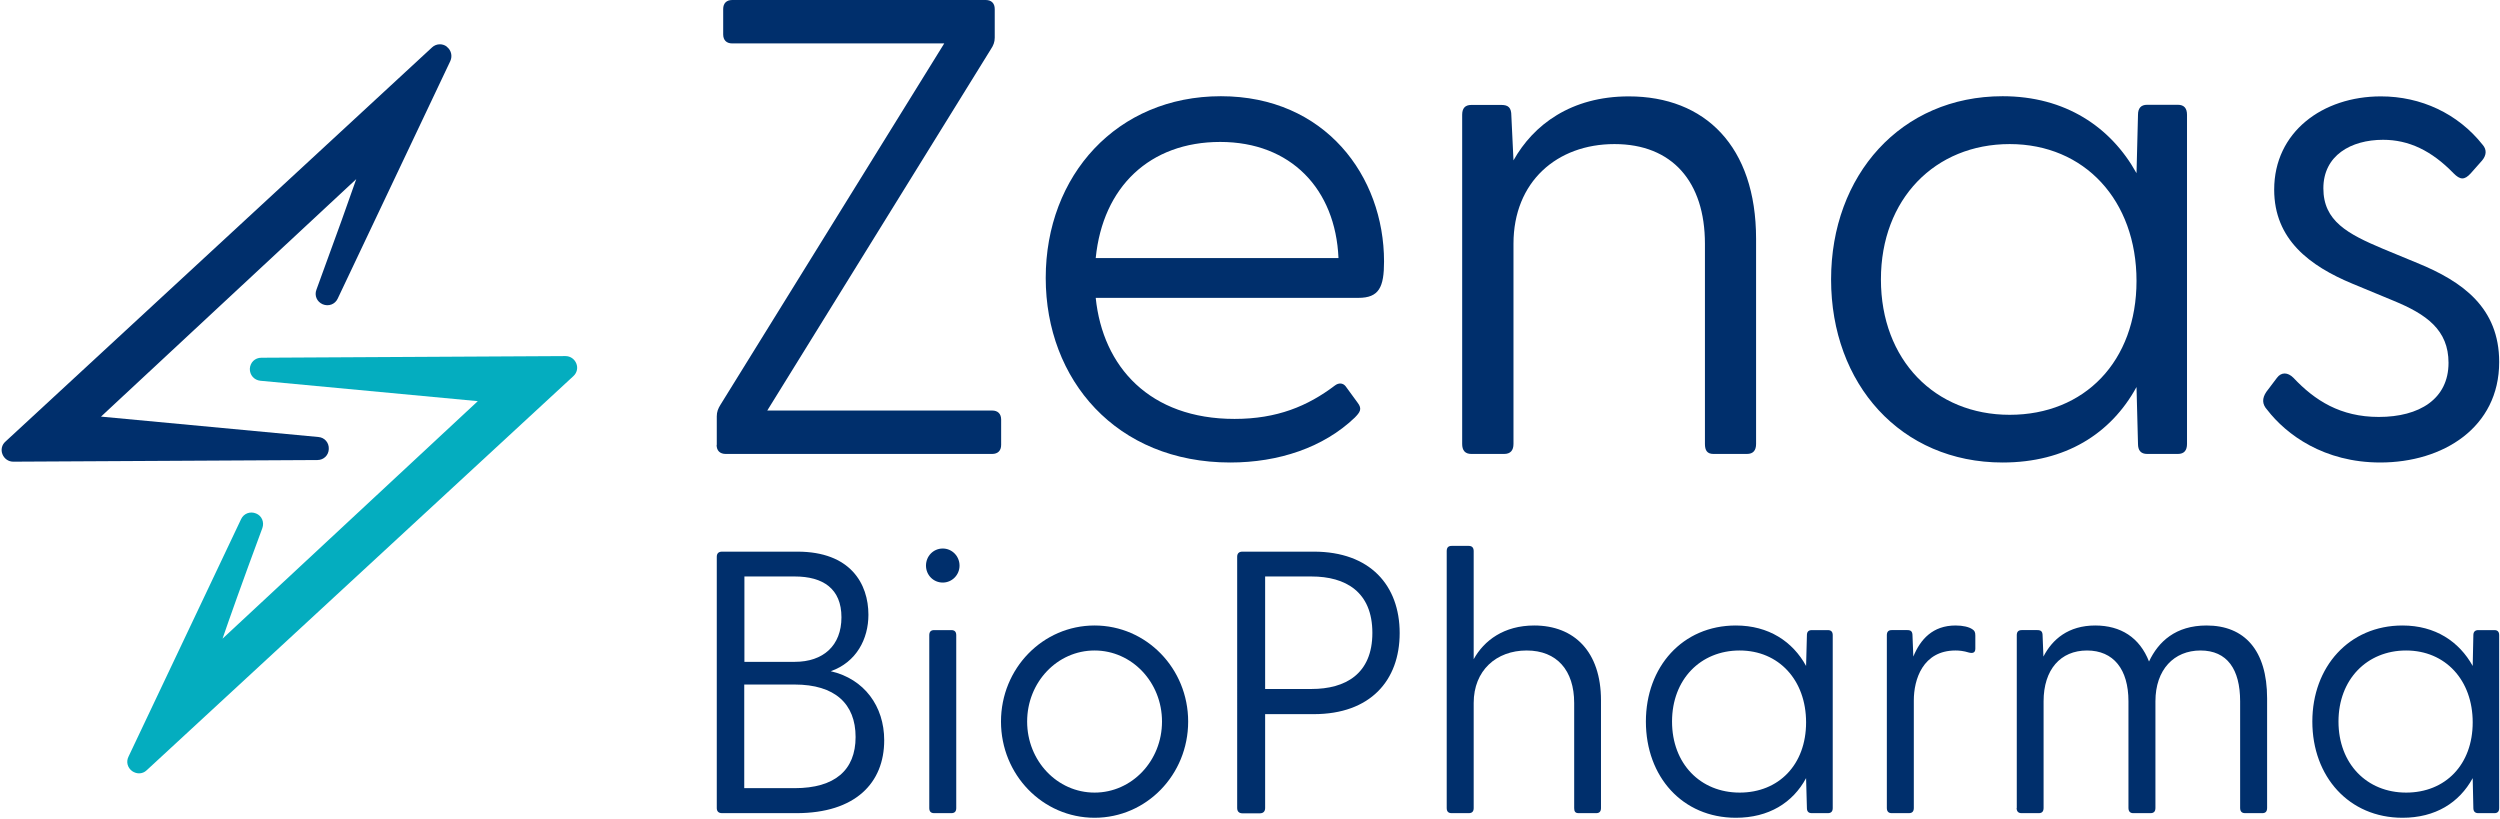
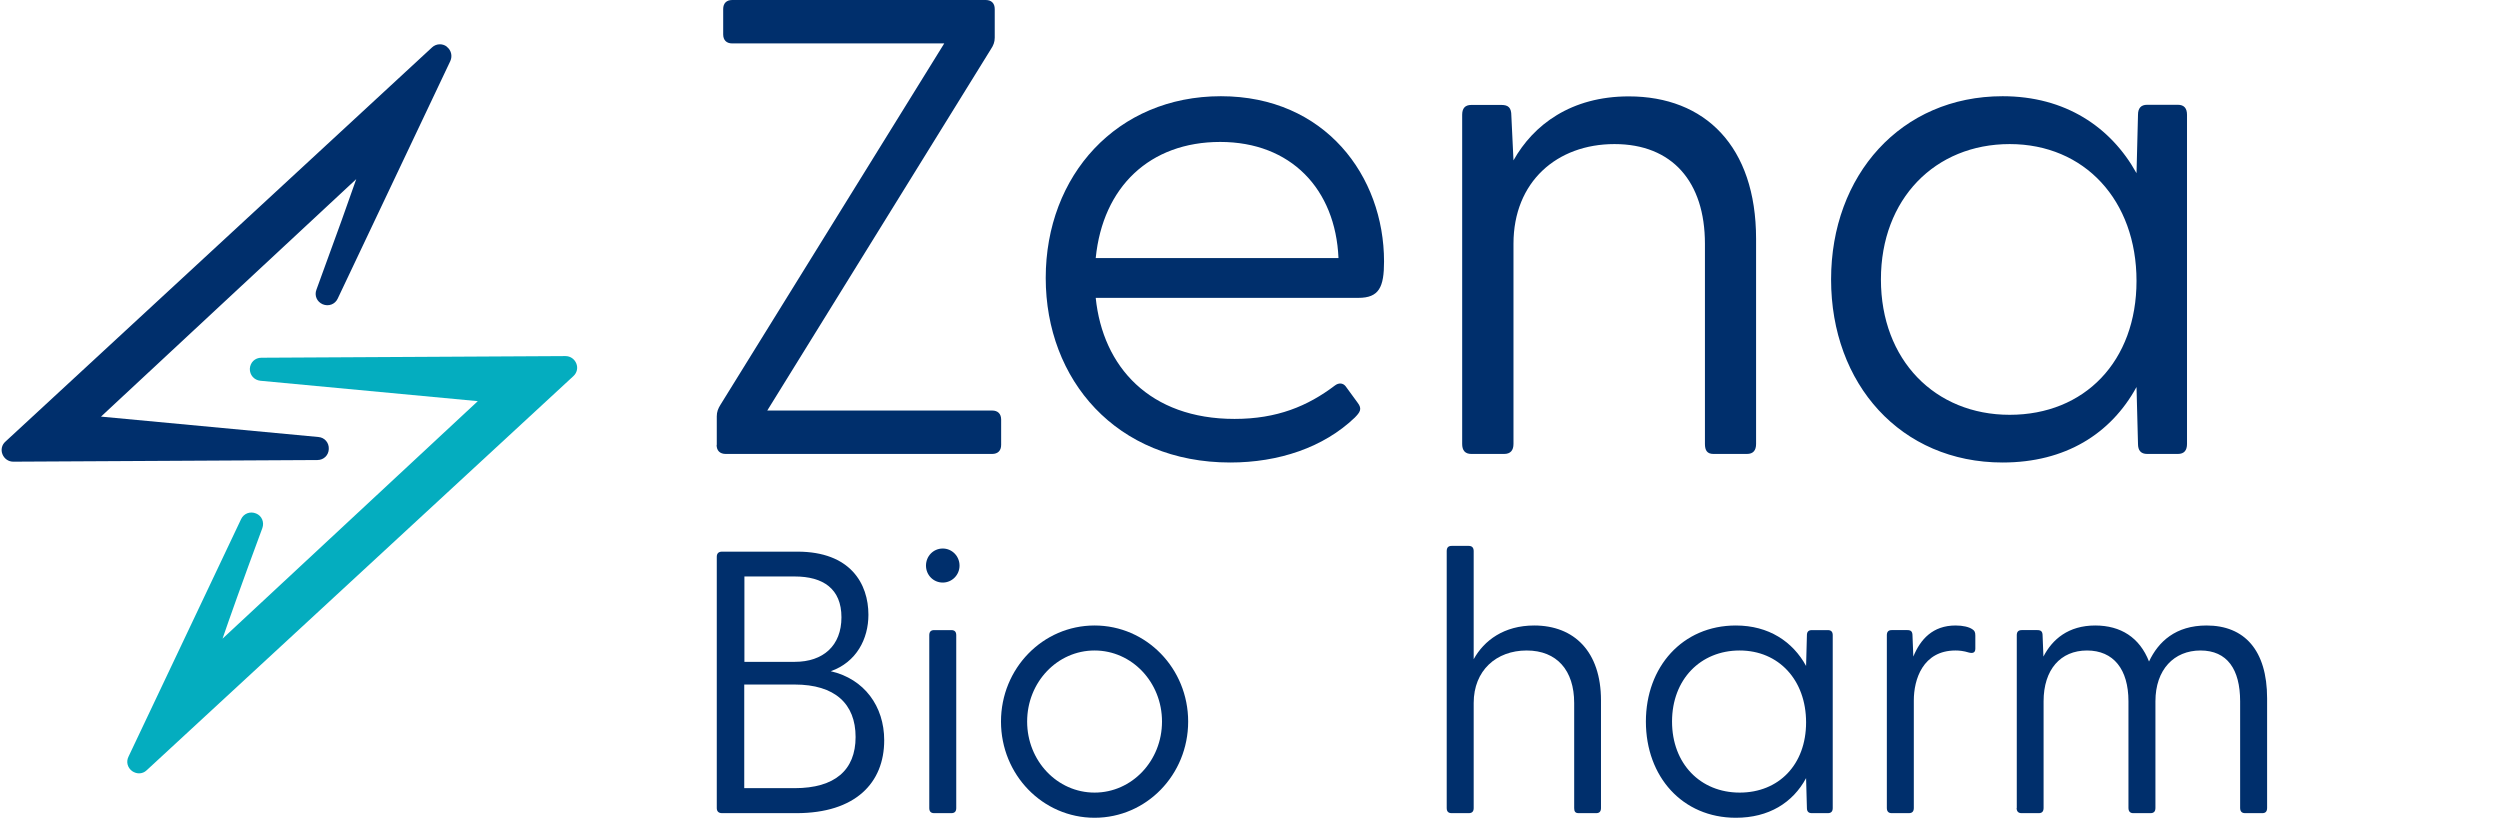
<svg xmlns="http://www.w3.org/2000/svg" version="1.2" viewBox="0 0 1520 498" width="1520" height="498">
  <title>logo-svg</title>
  <style>
		.s0 { fill: #04adbf } 
		.s1 { fill: #002f6c } 
	</style>
  <g>
    <path class="s0" d="m350.4 221c-1.1-2.7-3.6-4.5-6.6-4.5l-184.9 1c-3.9 0-6.8 2.9-7 6.7-0.1 3.8 2.6 6.9 6.4 7.3l132.2 12.4c-30.5 28.4-120.2 111.8-155.2 144.4 4.2-12.2 11.4-32.7 24.2-67.2 1.3-3.6-0.3-7.5-3.8-8.9-3.6-1.5-7.5 0-9.1 3.4l-68.5 144.5c-1.5 3.1-0.6 6.6 2.2 8.7 1.3 0.9 2.8 1.4 4.2 1.4 1.7 0 3.4-0.6 4.7-1.9l259.4-239.6c2.2-2 2.9-5 1.8-7.7z" />
    <path class="s1" d="m271.6 28.3c-2.7-2-6.4-1.8-8.9 0.5l-259.4 239.7c-2.2 1.9-2.9 5-1.8 7.7 1.1 2.7 3.6 4.5 6.6 4.5l184.9-1c3.8 0 6.8-2.9 6.9-6.7 0.2-3.8-2.5-7-6.3-7.3l-132.2-12.4c39.3-36.5 122-113.6 155.2-144.4-4.2 12.1-11.5 32.6-24.2 67.2-1.4 3.6 0.3 7.4 3.8 8.9 3.6 1.5 7.5 0 9.1-3.4l68.5-144.5c1.4-3.1 0.5-6.7-2.2-8.7z" />
  </g>
  <g>
    <path fill-rule="evenodd" class="s1" d="m435.8 491.3v-152.8c0-2 1.1-3.1 3.2-3.1h45.8c32.3 0 43.2 19.5 43.2 38.4 0 14.7-7.3 28.8-22.9 34.3 20.4 4.7 32.5 21.3 32.5 42 0 25.9-17.5 44.3-53.4 44.3h-45.2c-2.1 0-3.2-1.1-3.2-3.1zm47.4-88.9c17.3 0 28.4-9.8 28.4-27.1 0-17.3-11.1-24.8-28.4-24.8h-30.6v51.9zm0 76.8c24.3 0 37-10.9 37-31.1 0-20.3-12.7-31.9-37-31.9h-30.7v63z" />
-     <path class="s1" d="m573.2 354.2c-5.7 0-10.2-4.6-10.2-10.3 0-5.8 4.5-10.4 10.2-10.4 5.6 0 10.2 4.6 10.2 10.4 0 5.7-4.6 10.3-10.2 10.3zm-8.2 32c0-2 0.9-3.1 3-3.1h10.4c2.1 0 3 1.1 3 3.1v105.1c0 2-0.9 3.1-3 3.1h-10.4c-2.1 0-3-1.1-3-3.1z" />
+     <path class="s1" d="m573.2 354.2c-5.7 0-10.2-4.6-10.2-10.3 0-5.8 4.5-10.4 10.2-10.4 5.6 0 10.2 4.6 10.2 10.4 0 5.7-4.6 10.3-10.2 10.3zm-8.2 32c0-2 0.9-3.1 3-3.1h10.4c2.1 0 3 1.1 3 3.1v105.1c0 2-0.9 3.1-3 3.1h-10.4c-2.1 0-3-1.1-3-3.1" />
    <path fill-rule="evenodd" class="s1" d="m665.5 497.2c-31.5 0-56.9-26.1-56.9-58.5 0-32.3 25.4-58.4 56.9-58.4 31.5 0 56.9 26.1 56.9 58.4 0 32.4-25.4 58.5-56.9 58.5zm41-58.5c0-23.9-18.3-43.2-41-43.2-22.7 0-41 19.3-41 43.2 0 23.9 18.3 43.2 41 43.2 22.7 0 41-19.3 41-43.2z" />
-     <path fill-rule="evenodd" class="s1" d="m752.2 338.5c0-2 1.1-3.1 3.2-3.1h43.4c34.3 0 52.2 20.6 52.2 49.5 0 28.9-17.9 49.3-52.2 49.3h-29.6v57.1c0 2-1.1 3.2-3.2 3.2h-10.6c-2.1 0-3.2-1.2-3.2-3.2zm45.2 80.4c20.6 0 37-9.1 37-34.1 0-25-16.3-34.3-37-34.3h-28.2v68.4z" />
    <path class="s1" d="m879.6 491.3v-156.2c0-2.1 0.9-3.2 3-3.2h10.4c2.1 0 3 1.2 3 3.2v65.7c6.3-11.4 18.4-20.5 36.8-20.5 24.3 0 40.6 15.9 40.6 45.5v65.5c0 2-0.9 3.1-2.9 3.1h-10.7c-2.1 0-2.7-1.1-2.7-3.1v-63.9c0-19.8-10.5-31.9-28.9-31.9-18.4 0-32.2 12.1-32.2 31.9v63.9c0 2-0.9 3.1-3 3.1h-10.4c-2.1 0-3-1.1-3-3.1z" />
    <path fill-rule="evenodd" class="s1" d="m1000.7 438.7c0-33.2 22.2-58.4 54.7-58.4 20 0 34.6 9.8 42.7 24.6l0.5-18.7c0-2 0.9-3.1 3-3.1h9.7c2.1 0 3 1.1 3 3.1v105.1c0 2-0.9 3.1-3 3.1h-9.7c-2.1 0-3-1.1-3-3.1l-0.5-18.2c-8.1 15-22.7 24.1-42.7 24.1-32.5 0-54.7-25-54.7-58.5zm57 43.2c23.8 0 40.4-17 40.4-42.7 0-25.7-16.6-43.7-40.4-43.7-23.8 0-41.1 17.6-41.1 43.2 0 25.7 17.3 43.2 41.1 43.2z" />
    <path class="s1" d="m1147.2 491.3v-105.1c0-2 0.9-3.1 2.9-3.1h9.6c2.2 0 3.1 0.9 3.1 3.4l0.5 12.7c4.3-10.5 11.8-18.9 25.7-18.9 4.5 0 8.2 0.9 10.2 2.3 1.4 0.9 1.8 1.8 1.8 3.9v7.9c0 2.5-1.6 3-4.1 2.3-2.9-0.9-5.6-1.2-7.9-1.2-20 0-25.4 17.7-25.4 30.3v65.4c0 2.1-0.9 3.2-3 3.2h-10.5c-2 0-2.9-1.2-2.9-3.1z" />
    <path class="s1" d="m1226.2 491.3v-105.1c0-2 0.9-3.1 3-3.1h9.5c2.3 0 3.2 0.9 3.2 3.4l0.5 12.7c5.4-10.5 15.2-18.9 31.5-18.9 15.5 0 27 7.3 32.7 21.9 5.7-12.1 16.2-21.9 35-21.9 23 0 36.8 15 36.8 44.3v66.6c0 2.1-0.9 3.2-2.9 3.2h-10.5c-2.1 0-3-1.2-3-3.2v-64.8c0-19.5-7.9-30.9-24.1-30.9-16.1 0-27.4 11.6-27.4 30.9v64.8c0 2.1-0.9 3.2-3 3.2h-10.5c-2 0-2.9-1.2-2.9-3.2v-64.8c0-19.5-9.1-30.9-25.2-30.9-16.1 0-26.4 11.6-26.4 30.9v64.8c0 2.1-0.9 3.2-2.9 3.2h-10.5c-2.1 0-3-1.2-3-3.2z" />
-     <path fill-rule="evenodd" class="s1" d="m1405.9 438.7c0-33.2 22.3-58.4 54.8-58.4 20 0 34.5 9.8 42.7 24.6l0.4-18.7c0-2 1-3.1 3-3.1h9.8c2 0 2.9 1.1 2.9 3.1v105.1c0 2-0.9 3.1-2.9 3.1h-9.8c-2 0-3-1.1-3-3.1l-0.4-18.2c-8.2 15-22.7 24.1-42.7 24.1-32.5 0-54.8-25-54.8-58.5zm57 43.2c23.9 0 40.5-17 40.5-42.7 0-25.7-16.6-43.7-40.5-43.7-23.8 0-41.1 17.6-41.1 43.2 0 25.7 17.3 43.2 41.1 43.2z" />
    <path fill-rule="evenodd" class="s1" d="m635.8 169c0-62.4 43.3-110.5 106.5-110.5 63.3 0 99.2 48.5 99.2 100.5 0 15.6-3 22.1-15.6 22.1h-159.7c4.3 42 32.9 73.6 84.4 73.6 25.9 0 44.5-7.8 61-20.3 2.2-1.7 4.8-1.7 6.5 0.4l7.3 10c3.1 3.9 1.3 6-1.7 9.1-19 18.2-46.3 27.3-75.7 27.3-69.3 0-112.2-50.3-112.2-112.2zm178-12.1c-1.8-42-29-70.6-71.9-70.6-42.8 0-71.4 27.3-75.7 70.6z" />
    <path class="s1" d="m889 269.9v-200.1c0-3.9 1.7-6 5.6-6h18.2c4.3 0 6.1 1.7 6.1 6.5l1.3 27.2c12.1-21.6 35-38.9 70.1-38.9 46.3 0 77.4 30.3 77.4 86.6v124.7c0 3.9-1.7 6.1-5.6 6.1h-20.3c-3.9 0-5.2-2.2-5.2-6.1v-121.7c0-37.7-19.9-60.6-55-60.6-35 0-61.4 22.9-61.4 60.6v121.7c0 3.9-1.8 6.1-5.7 6.1h-19.9c-3.9 0-5.6-2.2-5.6-6.1z" />
    <path fill-rule="evenodd" class="s1" d="m1113.3 169.9c0-63.3 42.4-111.4 104.3-111.4 38.1 0 65.8 18.7 81.4 46.8l0.9-35.5c0-3.9 1.7-6.1 5.6-6.1h18.6c3.9 0 5.6 2.2 5.6 6.1v200.1c0 3.9-1.7 6.1-5.6 6.1h-18.6c-3.9 0-5.6-2.2-5.6-6.1l-0.9-34.6c-15.6 28.5-43.3 45.9-81.4 45.9-61.9 0-104.3-47.7-104.3-111.3zm108.6 82.3c45.5 0 77.1-32.5 77.1-81.4 0-49-31.6-83.2-77.1-83.2-45.4 0-78.3 33.4-78.3 82.3 0 49 32.9 82.3 78.3 82.3z" />
-     <path class="s1" d="m1378.4 249.1c-3.1-3.4-3.1-6.9-0.5-10.8l6.5-8.6c2.6-3.5 6.5-3.5 10 0 13 13.8 28.6 23.8 51.9 23.8 24.7 0 42.4-10.9 42.4-32.9 0-20-13.4-29.5-33.3-37.7l-25.1-10.4c-26-10.8-47.6-26.9-47.6-57.2 0-35 29.4-56.7 64.9-56.7 24.3 0 46.8 10.4 61.9 29.5 2.6 3 2.2 6.4-0.4 9.5l-6.9 7.8c-3.9 4.3-6.5 3.9-10.4 0-13.5-13.9-27.3-20.4-42.9-20.4-19.5 0-36.3 9.5-36.3 29.5 0 19.9 14.7 27.7 36.3 36.8l20.8 8.6c27.7 11.3 49.8 27.3 49.8 60.2 0 39.9-34.2 61.1-72.3 61.1-34.2 0-57.1-16.9-68.8-32.1z" />
    <path class="s1" d="m435.8 270.5v-17.4c0-2.7 0.8-4.7 2.3-7.1l136-219.6h-128.9c-3.5 0-5.5-2-5.5-5.5v-15.4c0-3.5 2-5.5 5.5-5.5h154.1c3.5 0 5.5 2 5.5 5.5v17.4c0 2.7-0.8 4.7-2.4 7.1l-135.9 219.6h136.7c3.5 0 5.5 2 5.5 5.5v15.4c0 3.5-2 5.5-5.5 5.5h-161.9c-3.6 0-5.6-2-5.6-5.5z" />
  </g>
</svg>